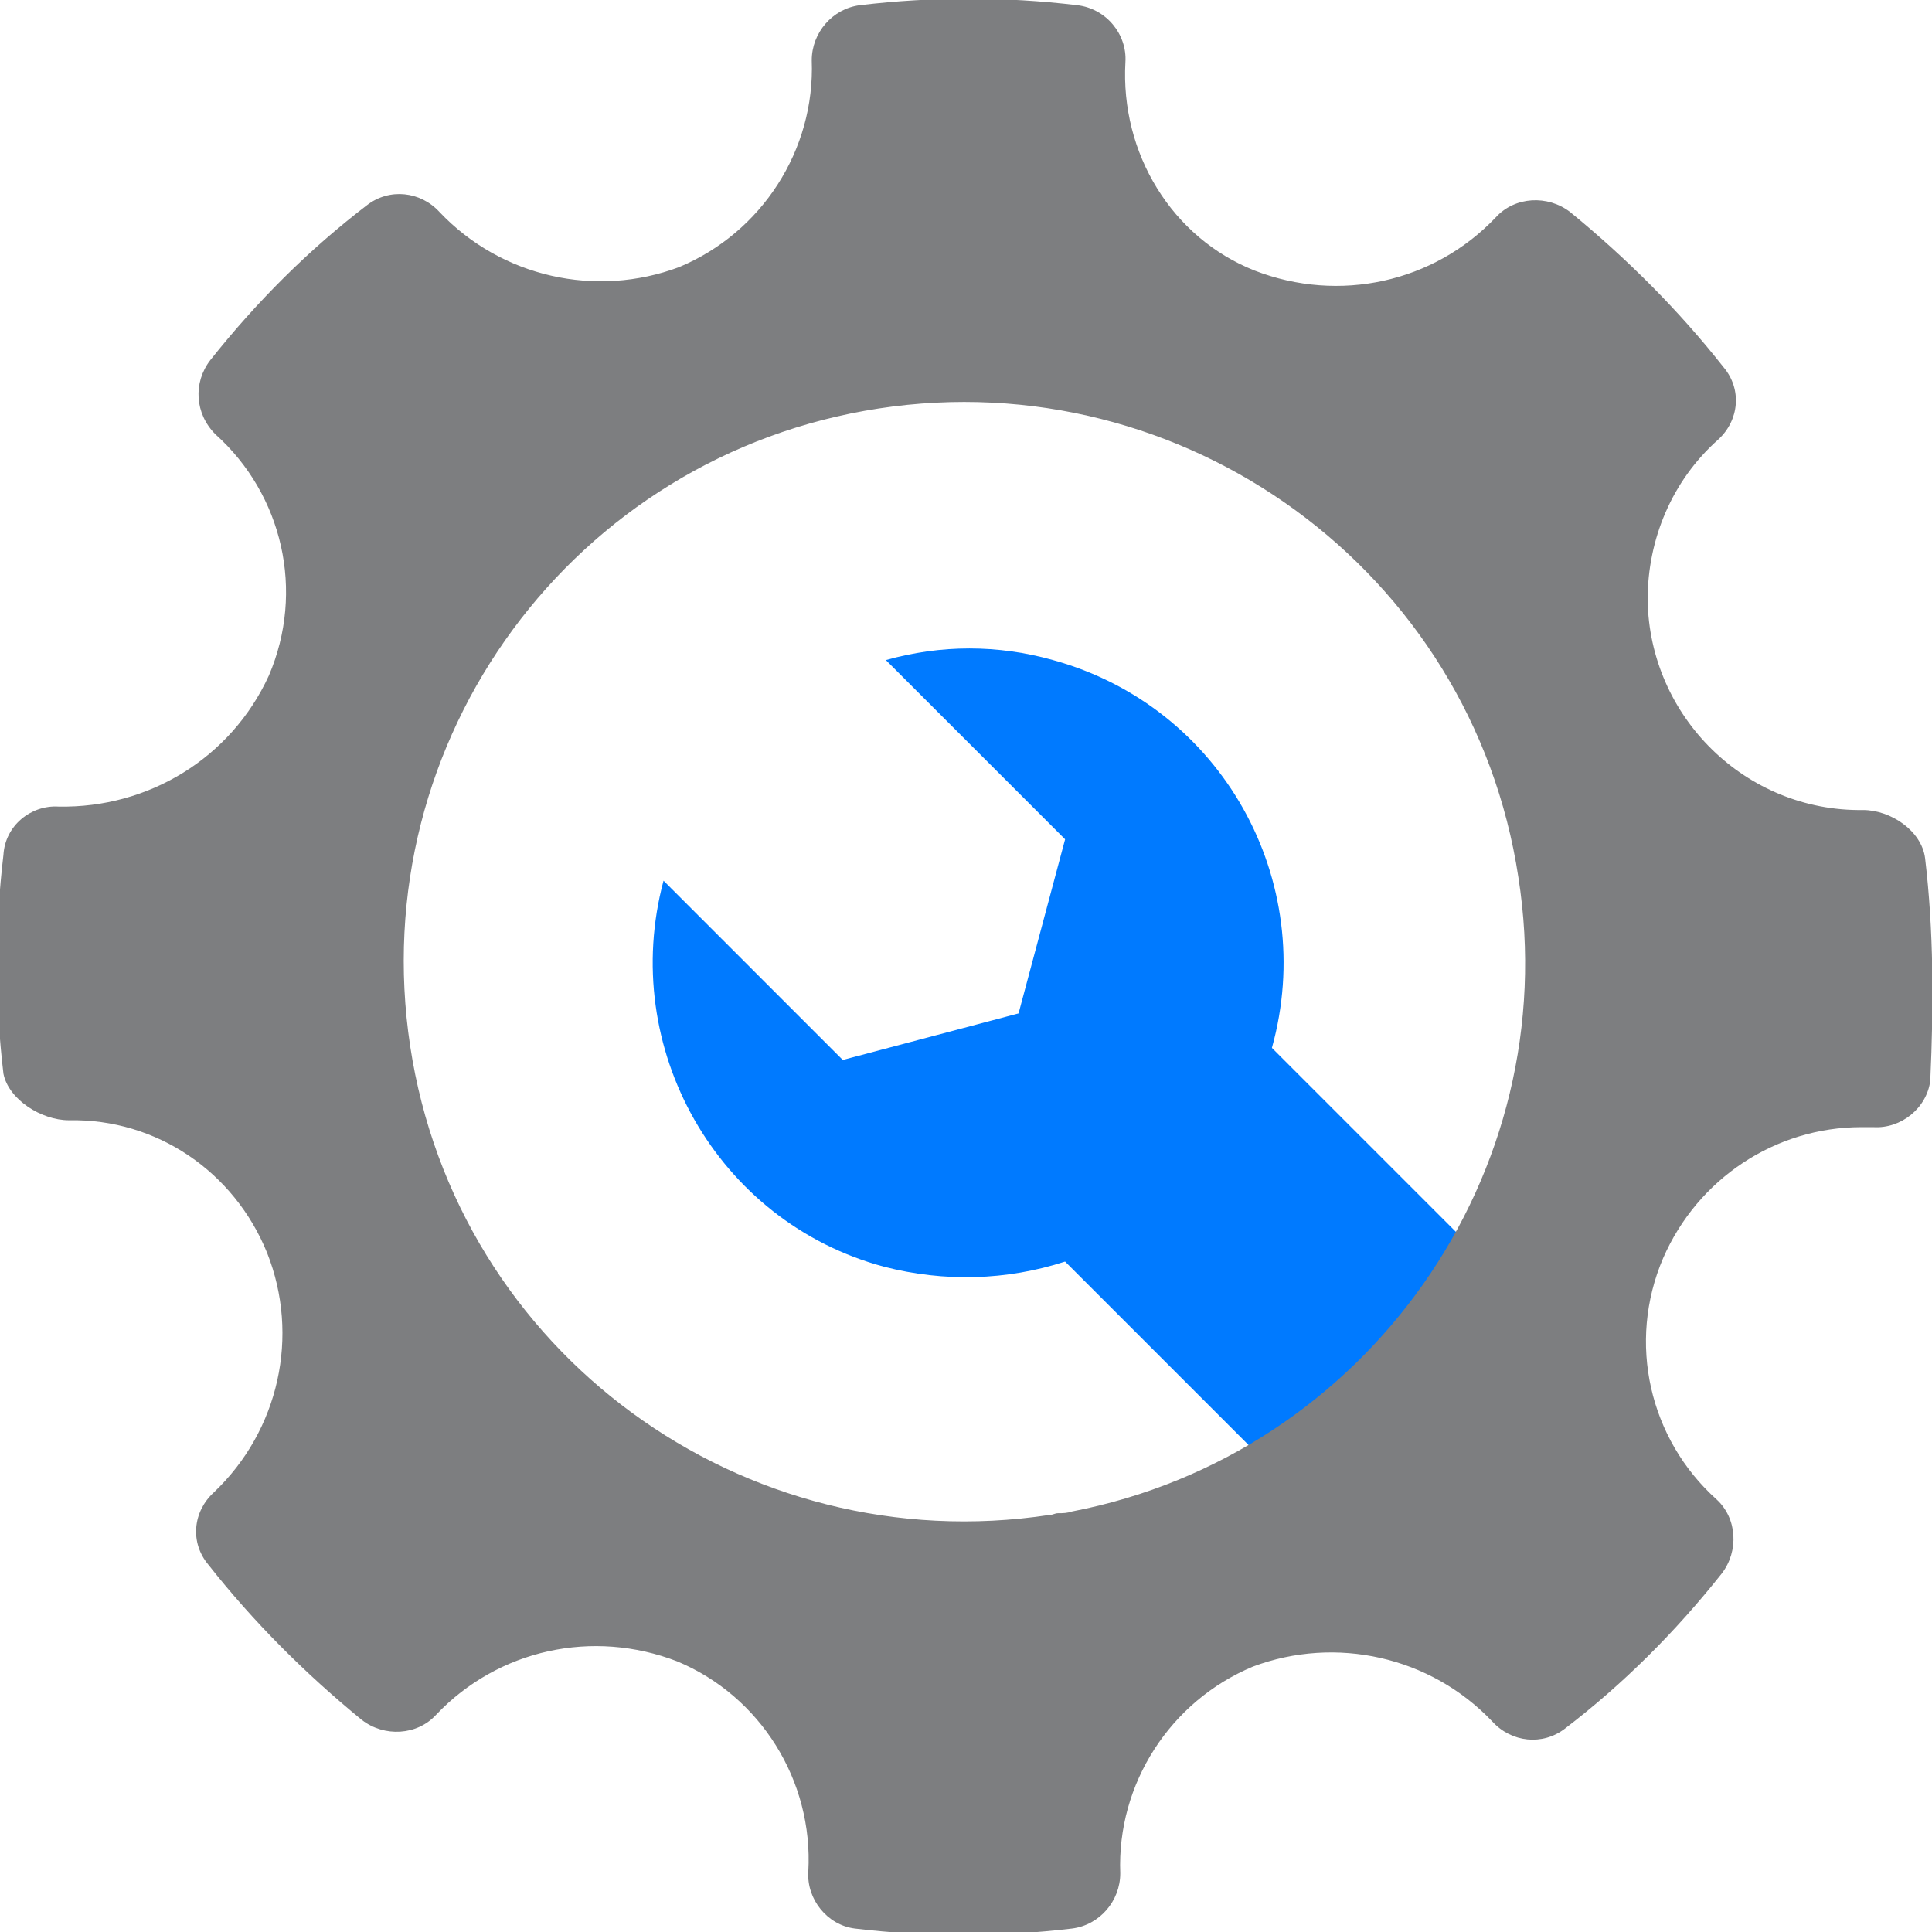
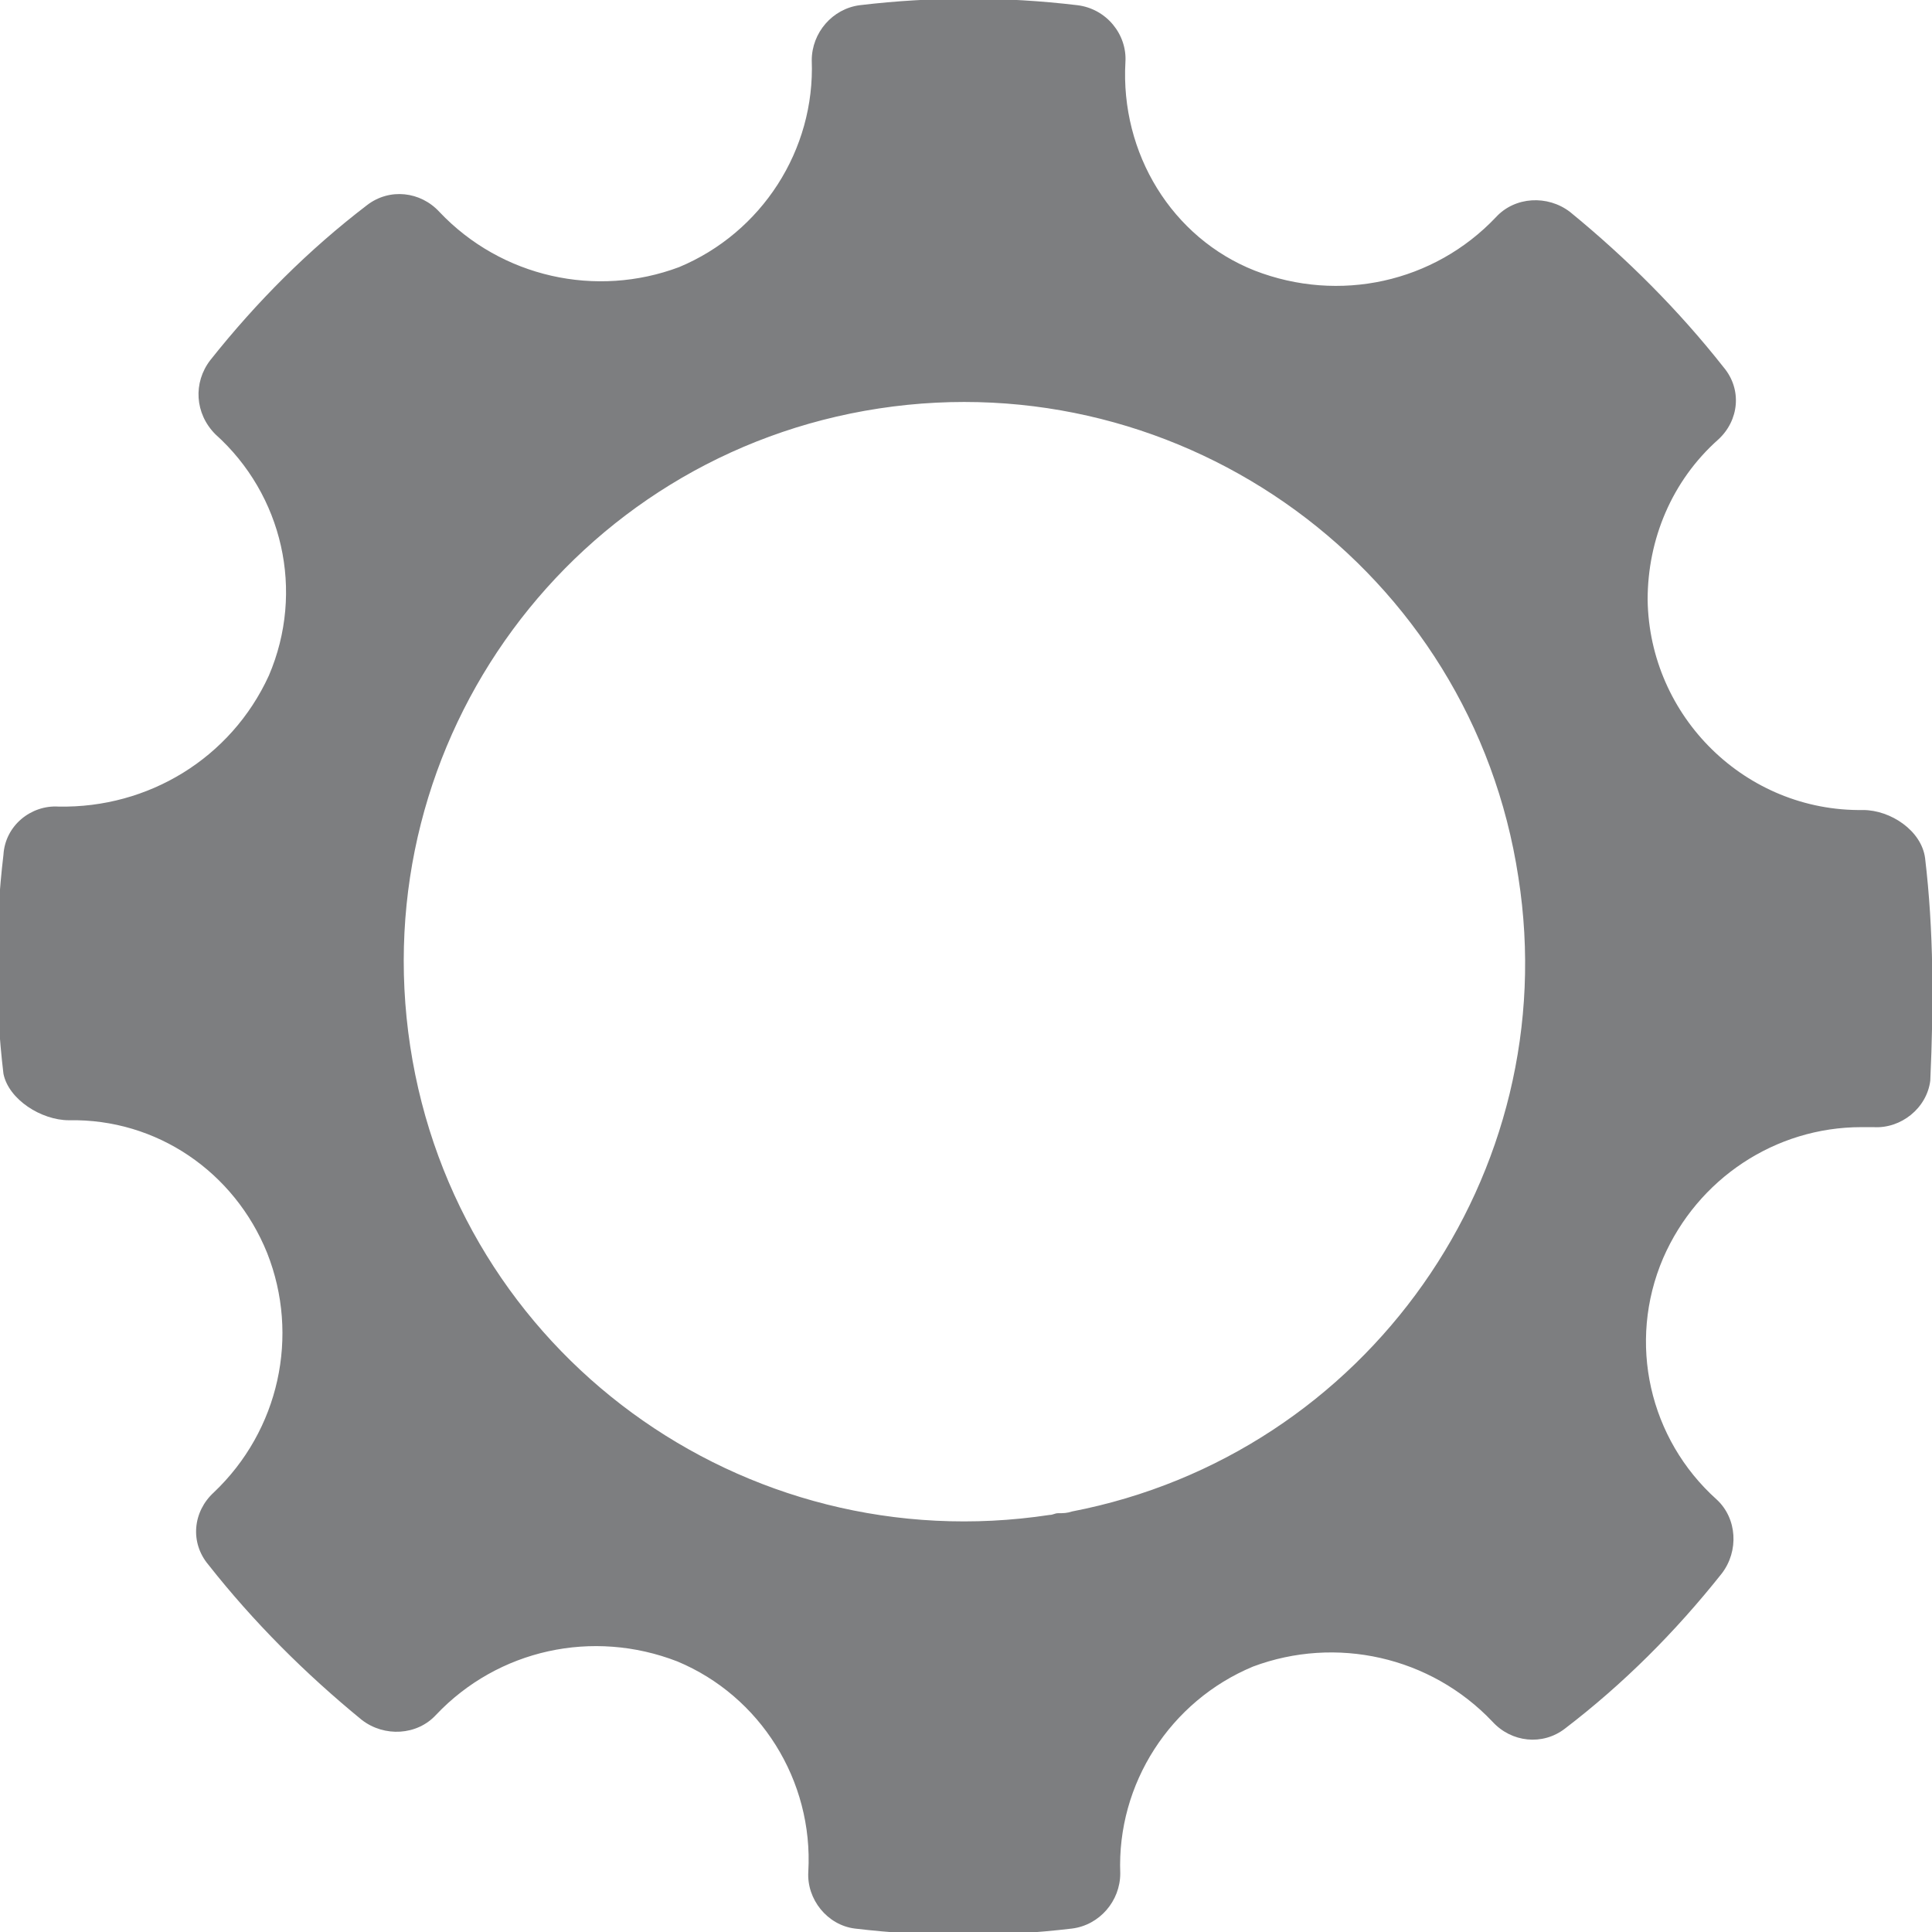
<svg xmlns="http://www.w3.org/2000/svg" version="1.1" id="Layer_1" x="0px" y="0px" viewBox="0 0 112.1 112.1" style="enable-background:new 0 0 112.1 112.1;" xml:space="preserve">
  <style type="text/css">
	.st0{fill:#007AFF;}
	.st1{fill:none;}
	.st2{fill:#7D7E80;}
</style>
  <g id="Layer_2_1_">
    <g id="frames-icons">
-       <path class="st0" d="M73.8,60.8c2.7-9.7-2.9-19.8-12.7-22.5c-3.2-0.9-6.5-0.9-9.7,0l10.4,10.4l-2.7,10.1l-10.2,2.7L38.5,51.1    c-2.6,9.7,3.1,19.8,12.8,22.4c3.5,0.9,7.1,0.8,10.5-0.3l0.1,0.1L73,84.4c3.4,3.4,8.8,3.4,12.2,0c3.4-3.4,3.4-8.8,0-12.2l0,0    L73.8,60.8z" />
-       <path class="st1" d="M23.7,55.9c0-2.2,0.2-4.3,0.6-6.4C20.8,67,32,84.1,49.5,87.7c3.8,0.8,7.6,0.9,11.4,0.3    c-1.6,0.2-3.2,0.4-4.8,0.4C38.2,88.3,23.7,73.8,23.7,55.9L23.7,55.9z" />
      <path class="st2" d="M111.7,49.8c-0.2-1.6-2-2.8-3.6-2.8c-6.8,0.1-12.4-5.4-12.5-12.2c0-3.5,1.4-6.9,4.1-9.3    c1.2-1.1,1.4-2.9,0.3-4.2c-2.6-3.3-5.6-6.3-8.9-9c-1.3-1-3.2-0.9-4.3,0.3c-3.6,3.8-9.1,5-14,3.1C68,13.8,65,8.9,65.3,3.6    c0.1-1.6-1.1-3.1-2.8-3.3c-4.2-0.5-8.4-0.5-12.6,0c-1.6,0.2-2.8,1.6-2.8,3.2c0.2,5.2-2.9,10-7.7,12c-4.8,1.8-10.3,0.6-13.9-3.2    c-1.1-1.2-2.9-1.4-4.2-0.4c-3.4,2.6-6.4,5.6-9.1,9c-1,1.3-0.9,3.1,0.3,4.3c3.9,3.5,5.2,9.1,3.1,14c-2.2,4.8-7,7.7-12.2,7.6    c-1.6-0.1-3.1,1.1-3.2,2.8c-0.5,4.2-0.5,8.5,0,12.7C0.5,63.8,2.4,65,4,65c5.1-0.1,9.6,3,11.5,7.7c1.9,4.8,0.7,10.3-3.1,13.9    c-1.2,1.1-1.4,2.9-0.3,4.2c2.6,3.3,5.6,6.3,8.9,9c1.3,1,3.2,0.9,4.3-0.3c3.6-3.8,9.1-5,14-3.1c4.8,2,7.9,6.9,7.6,12.2    c-0.1,1.6,1.1,3.1,2.7,3.3c4.2,0.5,8.4,0.5,12.6,0c1.6-0.2,2.8-1.6,2.8-3.2c-0.2-5.2,2.9-10,7.7-12c4.8-1.8,10.3-0.6,13.9,3.2    c1.1,1.2,2.9,1.4,4.2,0.4c3.4-2.6,6.4-5.6,9.1-9c1-1.3,0.9-3.2-0.3-4.3c-3.9-3.5-5.2-9.1-3.1-14c2-4.6,6.5-7.6,11.5-7.6h0.7    c1.6,0.1,3.1-1.1,3.3-2.7C112.2,58.3,112.2,54,111.7,49.8z M62.2,87.7c-0.3,0.1-0.5,0.1-0.8,0.1c-0.2,0-0.3,0.1-0.5,0.1    c-17.8,2.7-34.4-9.4-37.1-27.2s9.5-34.3,27.2-37s34.4,9.4,37.1,27.2C90.8,68.1,79.3,84.4,62.2,87.7z" />
    </g>
  </g>
</svg>